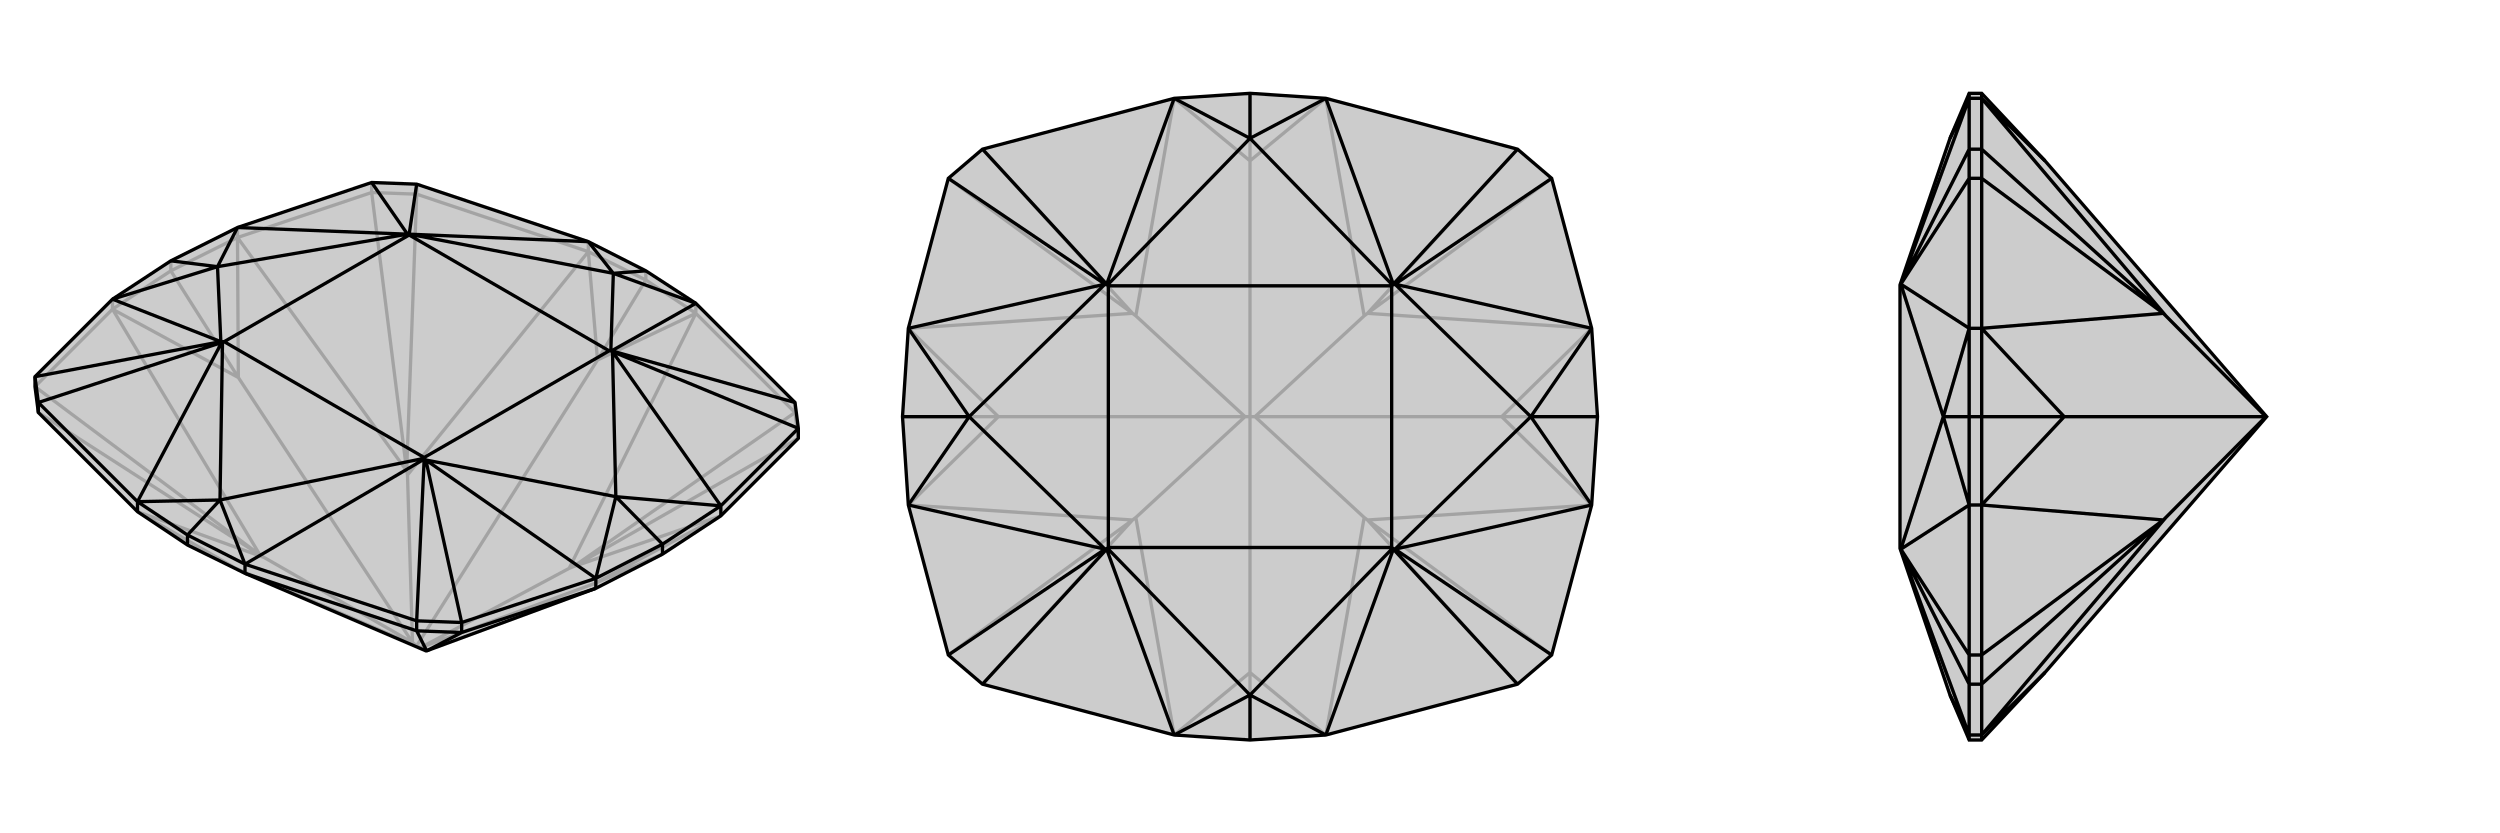
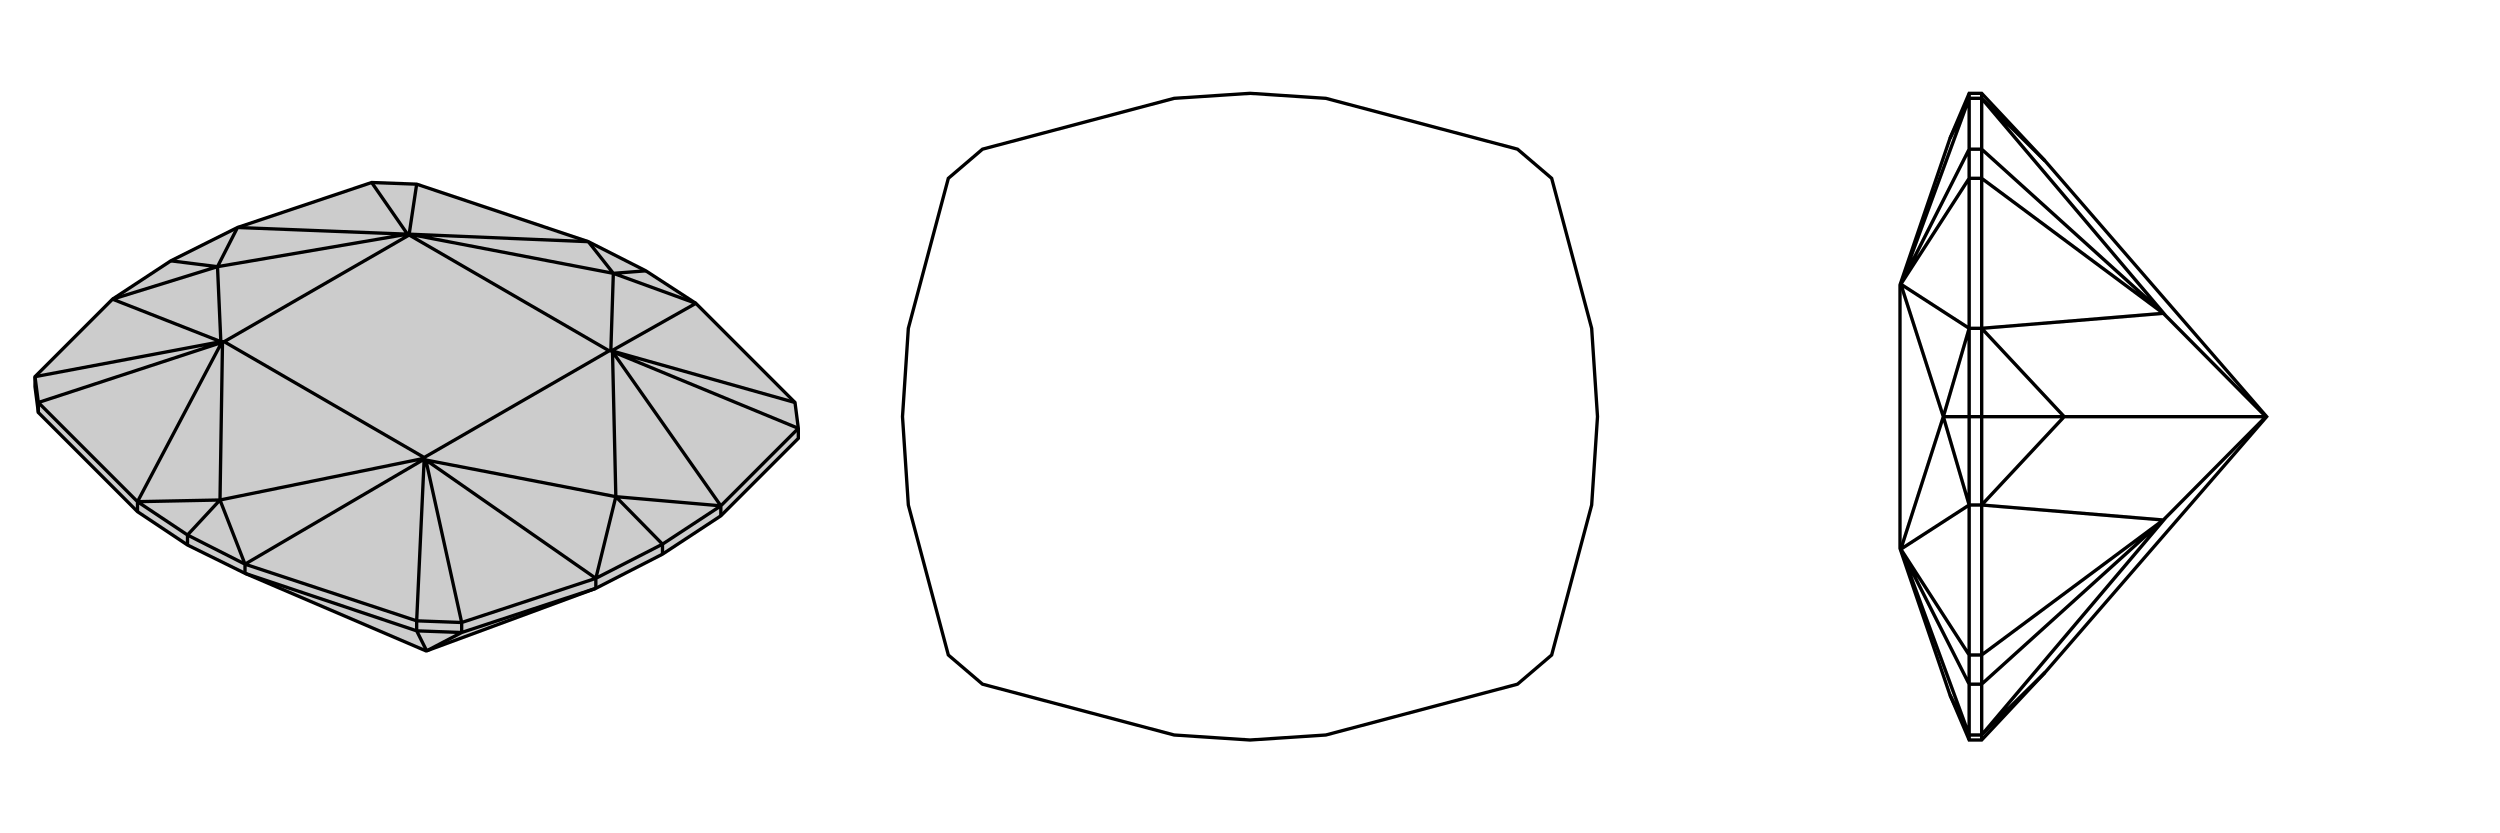
<svg xmlns="http://www.w3.org/2000/svg" viewBox="0 0 3000 1000">
  <g stroke="currentColor" stroke-width="4" fill="none" transform="translate(0 95)">
    <path fill="currentColor" stroke="none" fill-opacity=".2" d="M165,519L46,400L42,369L42,357L135,264L205,218L285,178L446,124L500,126L706,195L775,230L835,269L954,388L958,419L958,431L865,524L795,570L715,611L512,686L511,686L294,593L225,559z" />
-     <path stroke-opacity=".2" d="M775,241L717,337M225,559L283,587M205,230L286,358M795,570L714,605M775,241L706,207M775,241L835,281M775,241L775,230M706,207L500,138M706,207L706,195M835,281L954,400M835,281L835,269M135,276L42,369M285,190L446,136M135,276L205,230M135,276L135,264M205,230L285,190M285,190L285,178M205,230L205,218M165,519L283,587M165,519L317,574M706,207L717,337M706,207L489,475M500,680L495,676M835,281L717,337M835,281L683,587M717,337L500,680M294,593L283,587M500,680L283,587M500,680L505,682M312,571L317,574M135,276L312,571M135,276L286,358M317,574L495,676M488,470L489,475M285,190L488,470M285,190L286,358M495,676L489,475M286,358L495,676M688,585L683,587M865,524L688,585M865,524L714,605M683,587L505,682M715,611L714,605M511,686L505,682M714,605L505,682M312,571L46,400M312,571L42,369M488,470L500,138M488,470L446,136M688,585L954,400M688,585L958,431M500,138L500,126M446,136L446,124M500,138L446,136M954,400L954,388M954,400L958,431" />
    <path d="M165,519L46,400L42,369L42,357L135,264L205,218L285,178L446,124L500,126L706,195L775,230L835,269L954,388L958,419L958,431L865,524L795,570L715,611L512,686L511,686L294,593L225,559z" />
    <path d="M225,559L225,547M165,519L165,507M294,593L500,662M294,593L294,582M715,611L554,664M865,524L865,512M715,611L715,599M795,570L795,558M512,686L500,662M512,686L554,664M46,400L46,388M500,662L500,650M554,664L554,652M500,662L554,664M225,547L294,582M775,230L736,233M225,547L165,507M225,547L264,505M500,650L294,582M46,388L165,507M500,650L554,652M500,650L509,456M954,388L734,326M500,126L491,186M46,388L42,357M46,388L266,316M554,652L715,599M554,652L511,457M958,419L865,512M958,419L735,327M446,124L489,186M42,357L265,315M795,558L715,599M795,558L865,512M795,558L739,501M205,218L261,225M294,582L264,505M294,582L509,456M509,456L509,455M835,269L736,233M835,269L734,326M734,326L733,326M736,233L706,195M706,195L491,186M491,186L491,186M264,505L165,507M165,507L266,316M266,316L267,315M715,599L511,457M715,599L739,501M865,512L735,327M865,512L739,501M285,178L489,186M285,178L261,225M135,264L265,315M135,264L261,225M264,505L509,455M264,505L267,315M736,233L733,326M736,233L491,186M509,455L511,457M733,326L735,327M511,457L739,501M735,327L739,501M509,455L509,454M733,326L731,326M491,186L489,186M267,315L265,315M489,186L261,225M265,315L261,225M267,315L269,315M491,186L491,187M509,454L269,315M731,326L491,187M509,454L731,326M269,315L491,187" />
  </g>
  <g stroke="currentColor" stroke-width="4" fill="none" transform="translate(1000 0)">
-     <path fill="currentColor" stroke="none" fill-opacity=".2" d="M591,882L821,821L862,786L910,606L917,500L910,394L862,214L821,179L591,118L500,112L409,118L179,179L138,214L90,394L83,500L90,606L138,786L179,821L409,882L500,888z" />
-     <path stroke-opacity=".2" d="M500,112L500,193M500,888L500,807M83,500L198,500M917,500L802,500M409,882L500,807M409,882L363,621M409,118L500,193M409,118L363,379M500,500L494,500M591,118L500,193M591,118L637,379M500,193L500,500M591,882L500,807M591,882L637,621M500,500L500,807M500,500L506,500M359,624L363,621M90,606L359,624M90,606L198,500M363,621L494,500M359,376L363,379M90,394L359,376M90,394L198,500M494,500L363,379M198,500L494,500M641,376L637,379M910,394L641,376M910,394L802,500M637,379L506,500M641,624L637,621M910,606L641,624M910,606L802,500M637,621L506,500M802,500L506,500M359,624L179,821M359,624L138,786M359,376L179,179M359,376L138,214M641,376L821,179M641,376L862,214M641,624L821,821M641,624L862,786" />
    <path d="M591,882L821,821L862,786L910,606L917,500L910,394L862,214L821,179L591,118L500,112L409,118L179,179L138,214L90,394L83,500L90,606L138,786L179,821L409,882L500,888z" />
-     <path d="M500,112L500,166M500,888L500,834M821,821L672,659M821,179L672,341M179,179L328,341M179,821L328,659M862,786L674,659M862,214L674,341M138,214L326,341M138,786L326,659M917,500L837,500M83,500L163,500M591,882L500,834M591,882L672,659M672,659L671,658M591,118L500,166M591,118L672,341M672,341L671,342M500,166L409,118M409,118L328,341M328,341L329,342M500,834L409,882M409,882L328,659M328,659L329,658M910,606L674,659M910,606L837,500M910,394L674,341M910,394L837,500M90,394L326,341M90,394L163,500M90,606L326,659M90,606L163,500M500,834L671,658M500,834L329,658M500,166L671,342M500,166L329,342M671,658L674,659M671,342L674,341M674,659L837,500M674,341L837,500M671,658L670,657M671,342L670,343M329,342L326,341M329,658L326,659M326,341L163,500M326,659L163,500M329,658L330,657M329,342L330,343M670,657L330,657M670,343L330,343M670,657L670,343M330,657L330,343" />
  </g>
  <g stroke="currentColor" stroke-width="4" fill="none" transform="translate(2000 0)">
-     <path fill="currentColor" stroke="none" fill-opacity=".2" d="M454,193L720,500L454,807L378,888L363,888L340,834L280,658L280,657L280,343L280,342L340,166L363,112L378,112z" />
    <path stroke-opacity=".2" d="M378,500L477,500M378,888L378,882M378,112L378,118M378,882L378,821M378,882L363,882M378,118L378,179M378,118L363,118M378,606L378,786M378,394L378,214M378,606L378,500M378,606L363,606M378,500L378,394M378,394L363,394M378,500L363,500M378,882L454,807M378,882L599,621M378,118L454,193M378,118L599,379M720,500L719,500M596,624L599,621M378,606L596,624M378,606L477,500M599,621L719,500M596,376L599,379M378,394L596,376M378,394L477,500M719,500L599,379M477,500L719,500M596,624L378,821M596,624L378,786M596,376L378,179M596,376L378,214M378,821L363,821M378,786L363,786M378,821L378,786M378,179L363,179M378,214L363,214M378,179L378,214M363,112L363,118M363,888L363,882M363,179L363,118M363,821L363,882M363,179L363,214M363,179L281,341M363,821L363,786M363,821L281,659M363,214L363,394M363,214L281,341M363,786L363,606M363,786L281,659M363,500L363,394M363,500L363,606M363,500L332,500M340,166L363,118M363,118L281,341M281,341L280,342M340,834L363,882M363,882L281,659M281,659L280,658M363,394L281,341M363,394L332,500M363,606L281,659M363,606L332,500M280,342L281,341M280,658L281,659M281,341L332,500M281,659L332,500" />
    <path d="M454,193L720,500L454,807L378,888L363,888L340,834L280,658L280,657L280,343L280,342L340,166L363,112L378,112z" />
    <path d="M378,500L477,500M378,112L378,118M378,888L378,882M378,118L378,179M378,118L363,118M378,882L378,821M378,882L363,882M378,394L378,214M378,606L378,786M378,394L378,500M378,394L363,394M378,606L378,500M378,606L363,606M378,500L363,500M378,118L454,193M378,118L599,379M378,882L454,807M378,882L599,621M720,500L719,500M596,376L599,379M378,394L596,376M378,394L477,500M599,379L719,500M596,624L599,621M378,606L596,624M378,606L477,500M599,621L719,500M477,500L719,500M596,376L378,179M596,376L378,214M596,624L378,821M596,624L378,786M378,179L363,179M378,214L363,214M378,179L378,214M378,821L363,821M378,786L363,786M378,821L378,786M363,888L363,882M363,112L363,118M363,821L363,882M363,179L363,118M363,821L363,786M363,821L281,659M363,179L363,214M363,179L281,341M363,786L363,606M363,786L281,659M363,214L363,394M363,214L281,341M363,500L363,606M363,500L363,394M363,500L332,500M363,882L340,834M363,882L281,659M281,659L280,658M363,118L340,166M363,118L281,341M281,341L280,342M363,606L281,659M363,606L332,500M363,394L281,341M363,394L332,500M280,658L281,659M280,342L281,341M281,659L332,500M281,341L332,500" />
  </g>
</svg>